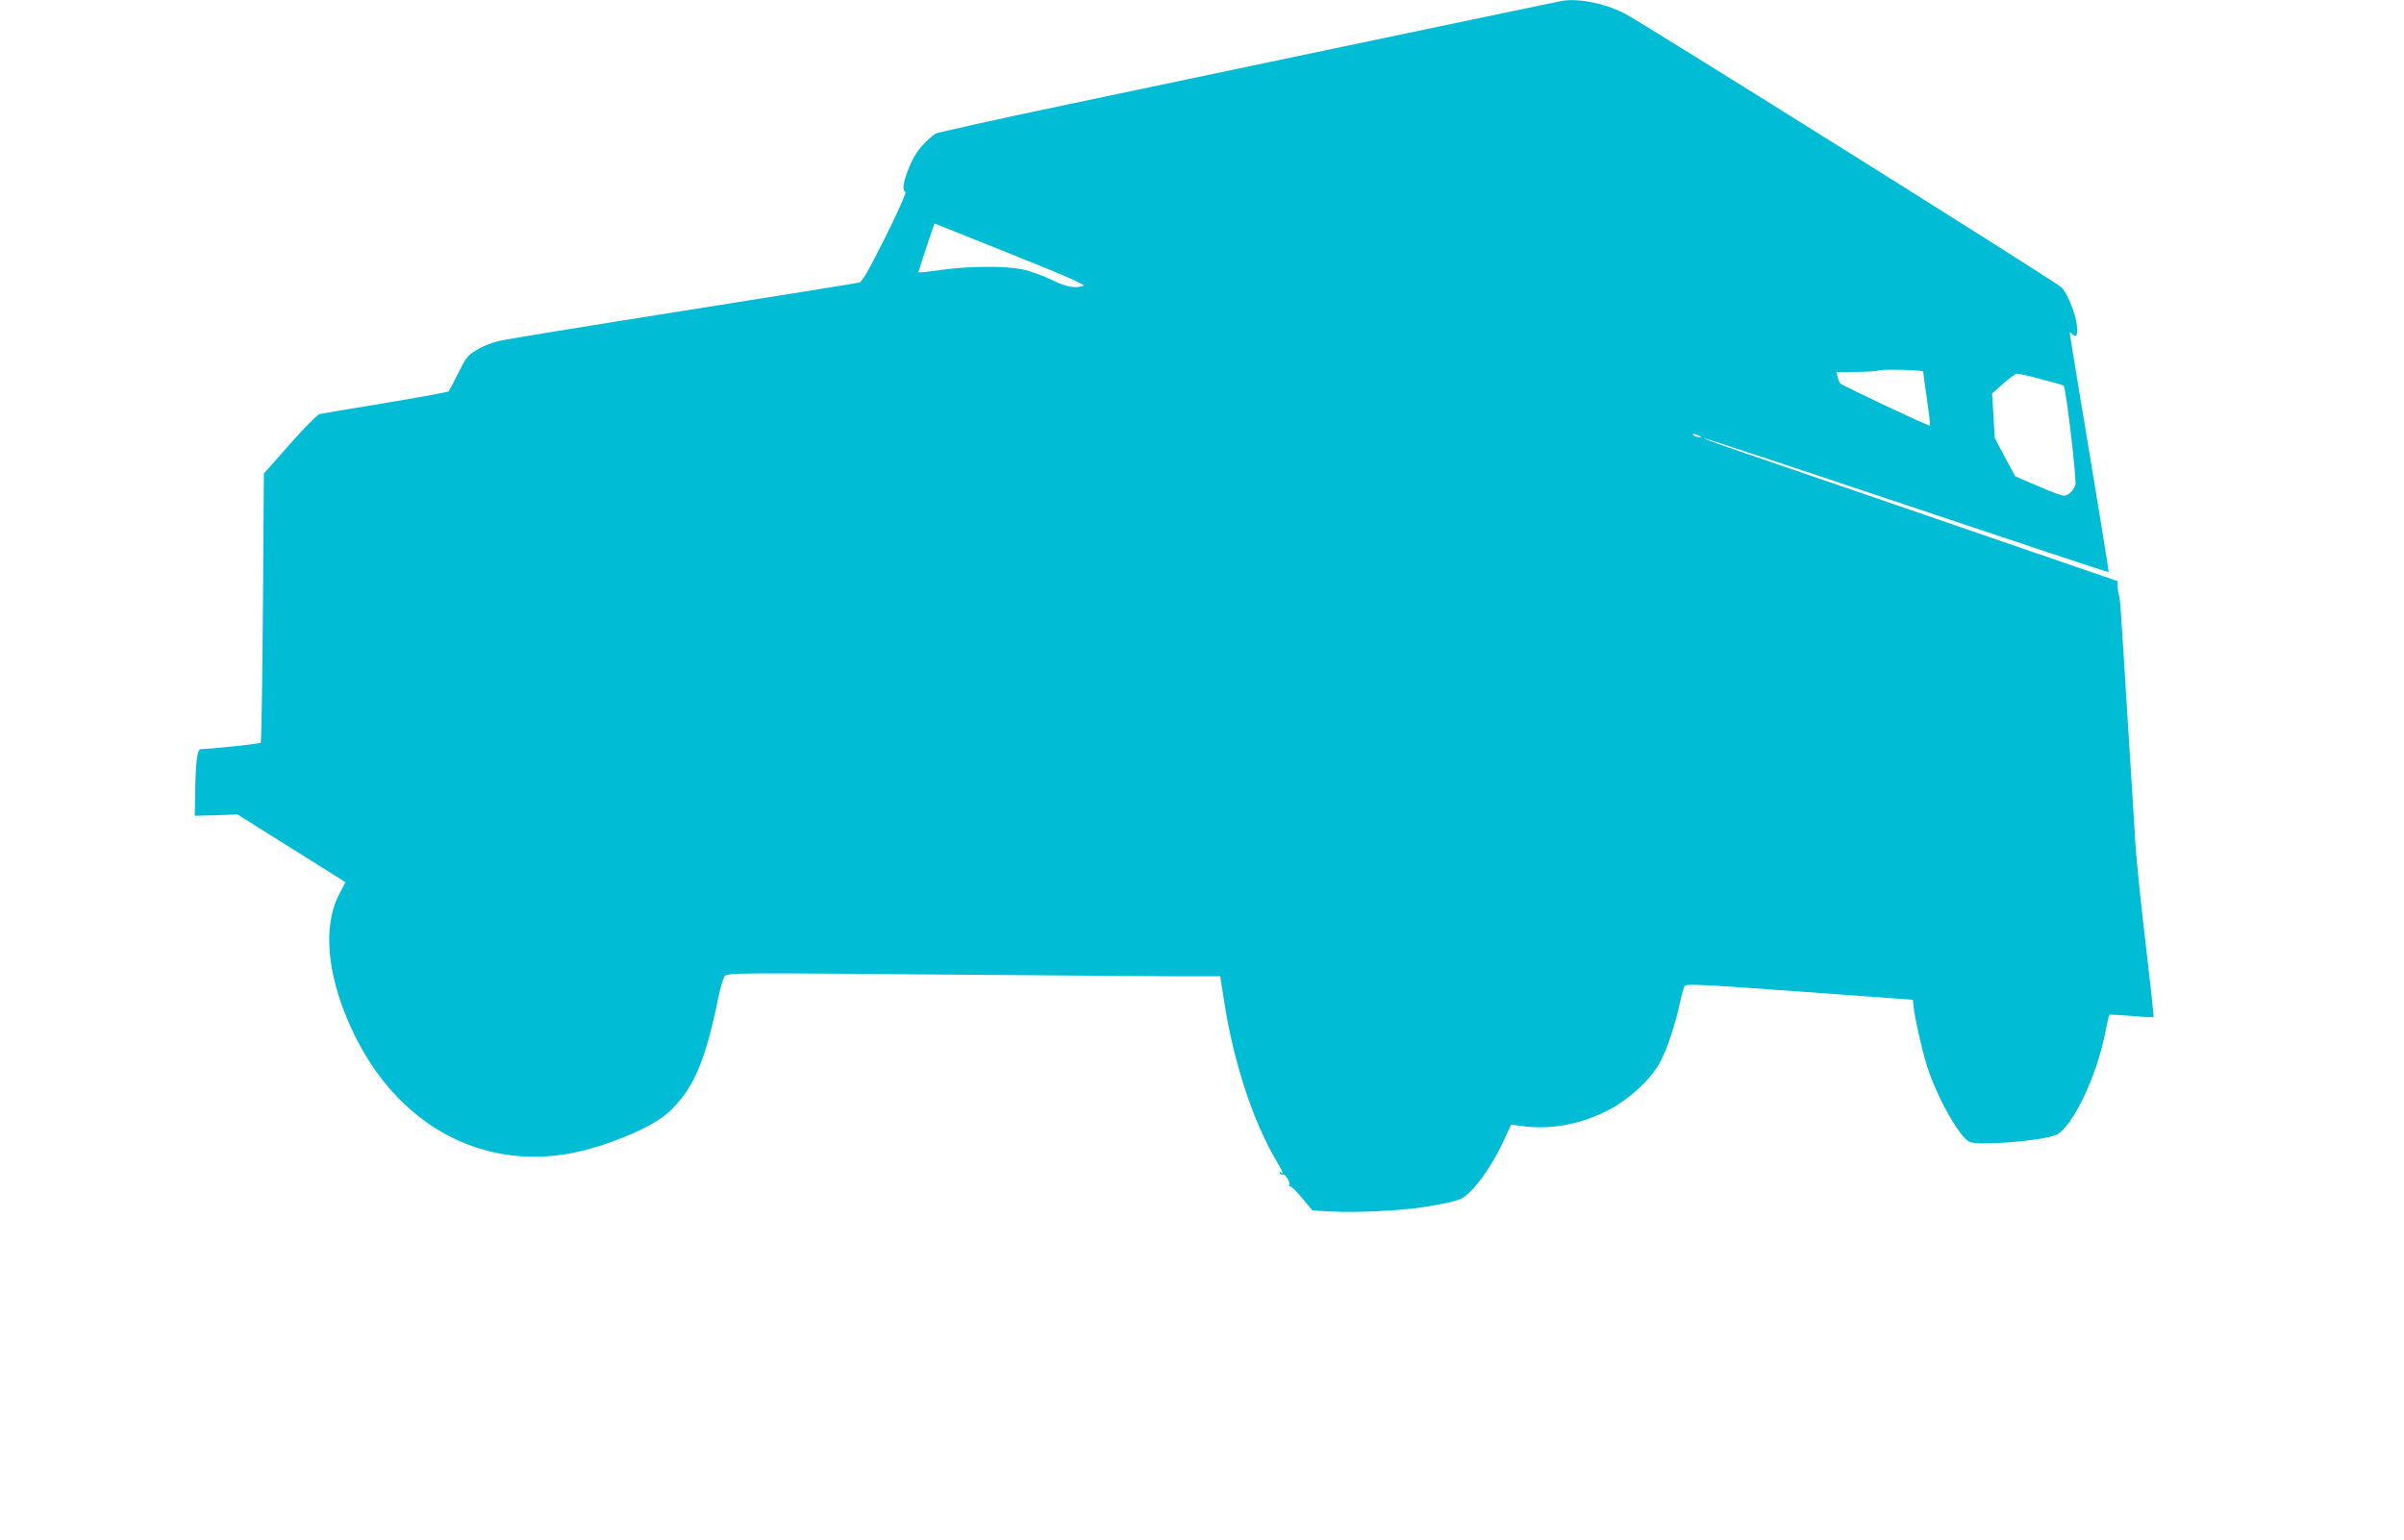
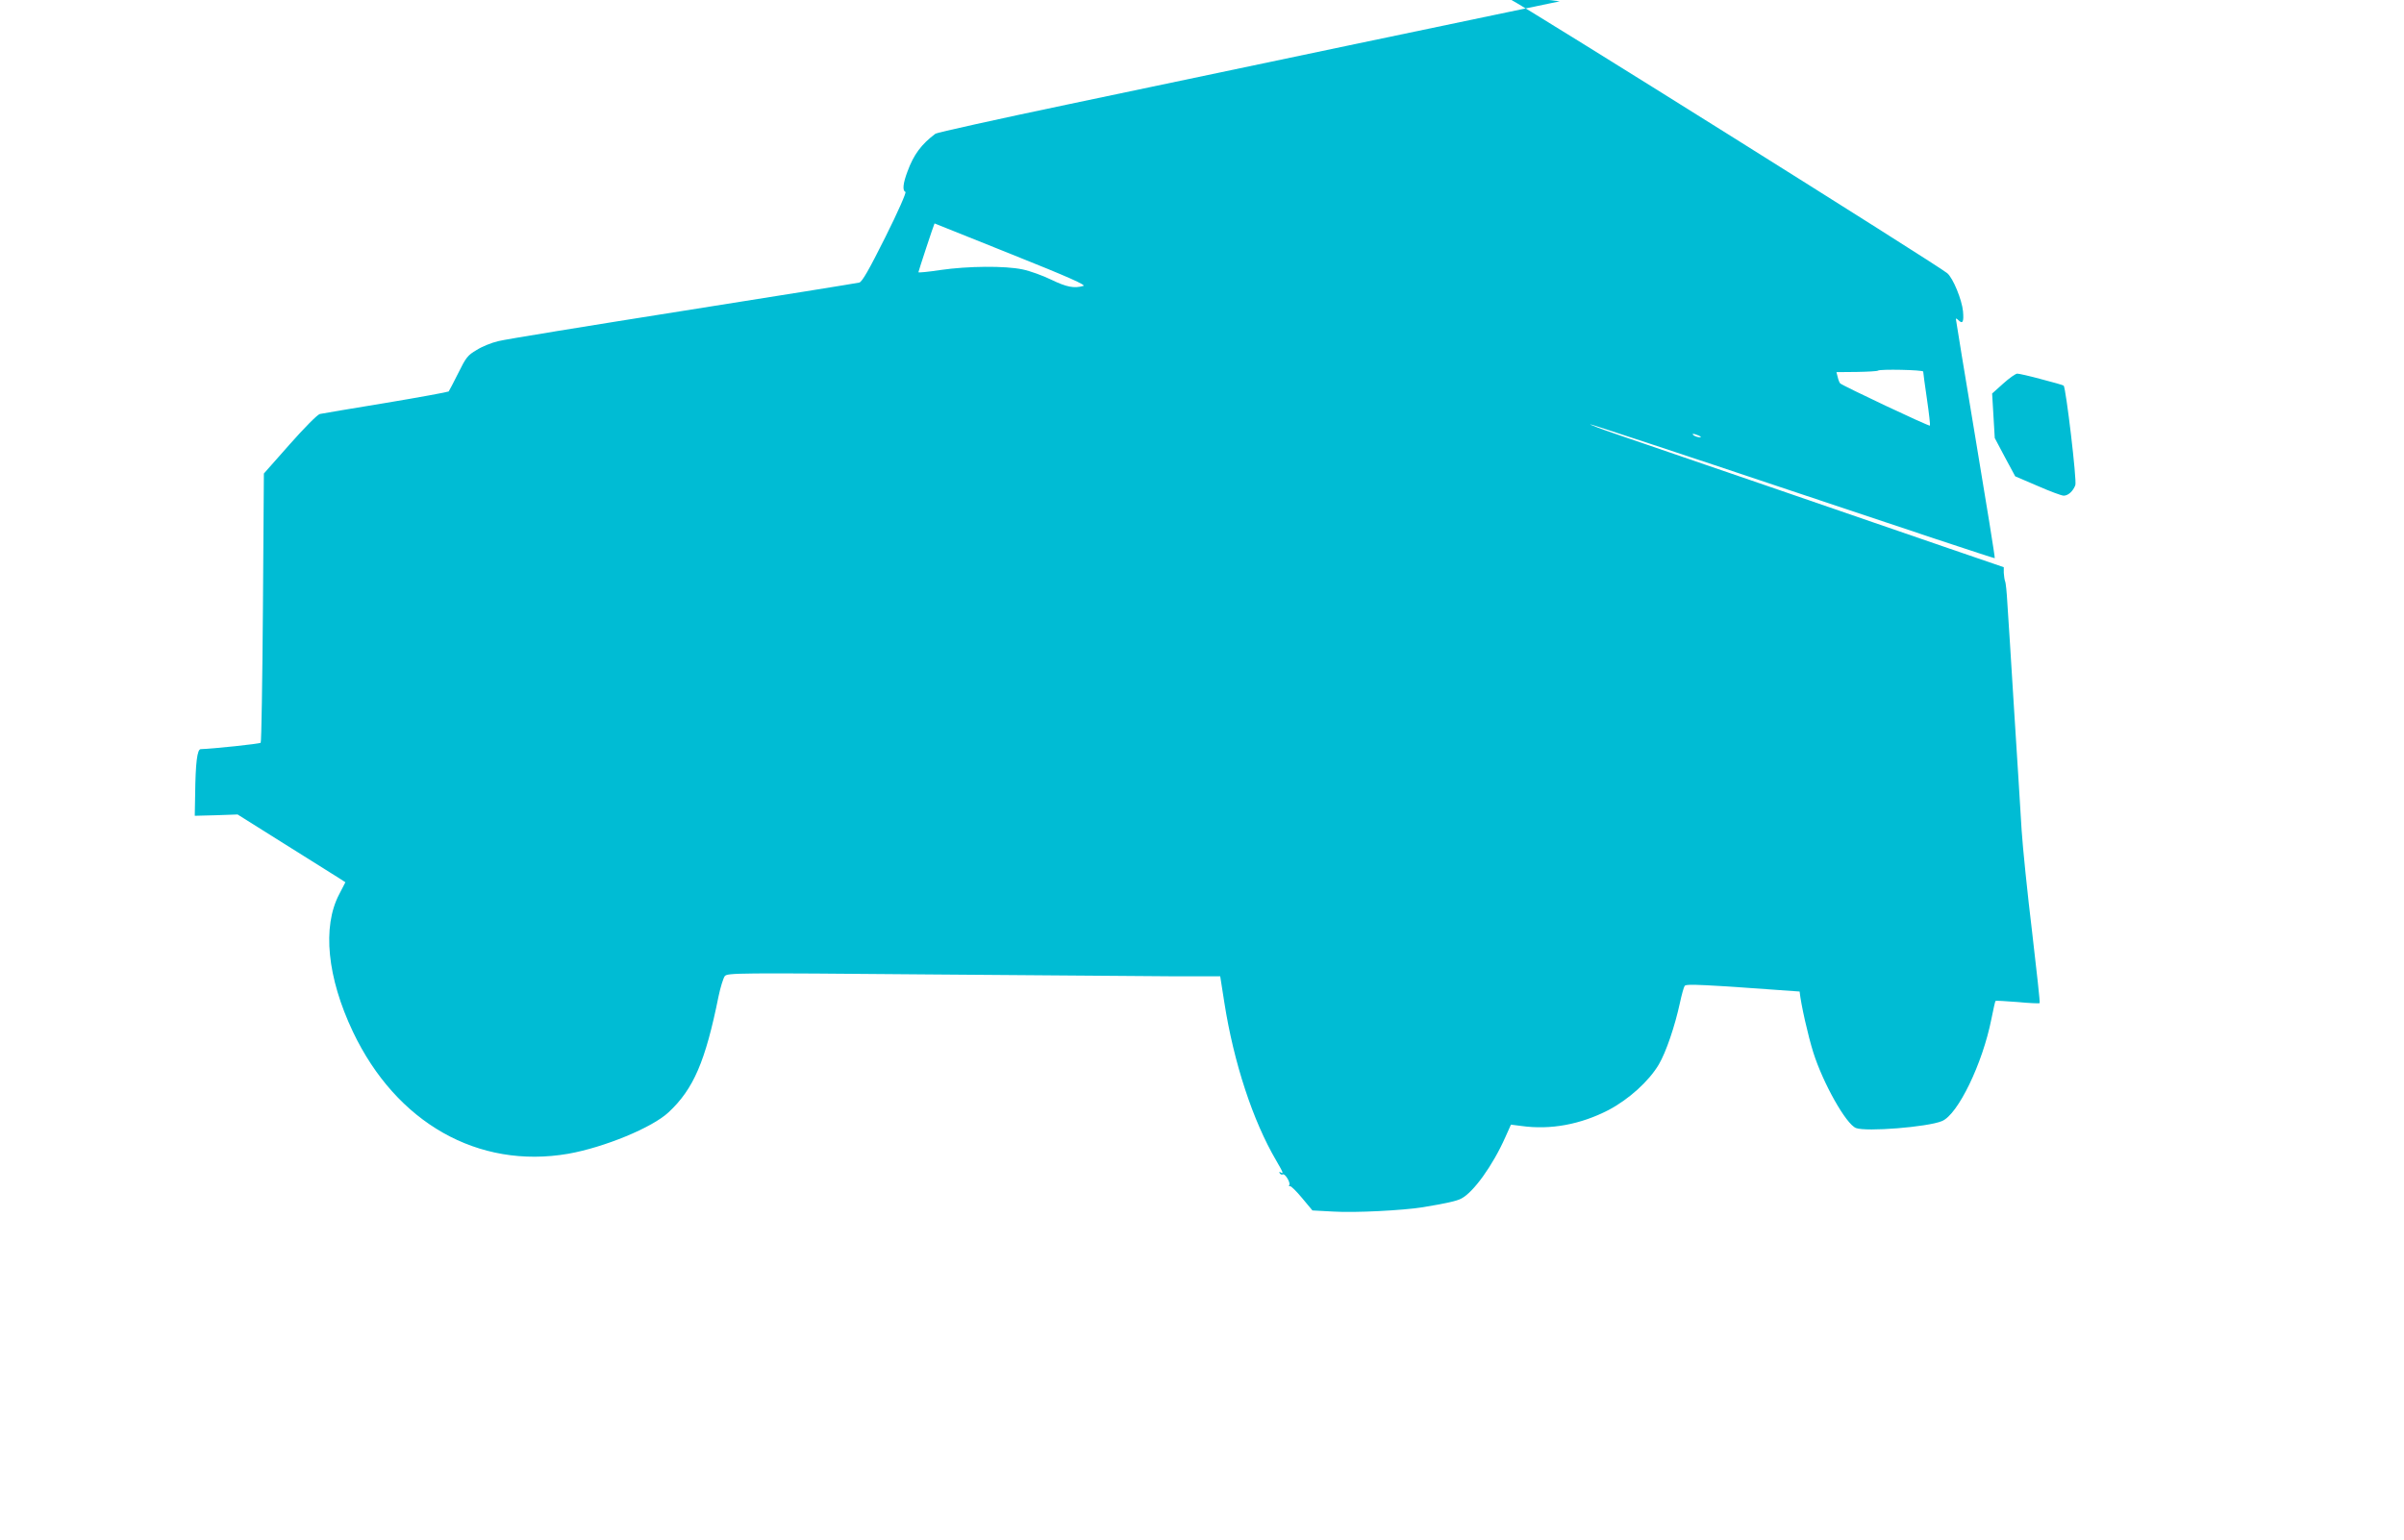
<svg xmlns="http://www.w3.org/2000/svg" version="1.0" width="1280pt" height="820pt" viewBox="0 0 1280 820" preserveAspectRatio="xMidYMid meet">
  <g transform="translate(0,820) scale(0.1,-0.1)" fill="#00bcd4" stroke="none">
-     <path d="M8305 8193 c-11 -2 -168 -35 -350 -73 -336 -70 -1018 -213 -2264 -475 -382 -80 -701 -151 -710 -157 -75 -56 -116 -111 -149 -201 -24 -63 -28 -103 -11 -109 6 -2 -39 -105 -107 -241 -87 -174 -124 -239 -139 -242 -11 -3 -434 -71 -940 -151 -506 -80 -948 -152 -982 -161 -35 -8 -87 -29 -115 -47 -48 -28 -57 -40 -98 -123 -25 -50 -48 -94 -51 -98 -4 -3 -155 -31 -335 -61 -181 -30 -339 -56 -351 -59 -13 -3 -83 -74 -160 -161 l-138 -156 -5 -713 c-3 -392 -8 -717 -12 -721 -6 -6 -254 -32 -319 -34 -19 0 -28 -71 -30 -245 l-2 -110 114 3 114 4 250 -157 c138 -86 267 -167 287 -180 l37 -24 -33 -64 c-91 -174 -64 -443 73 -732 231 -486 667 -733 1147 -650 191 34 447 139 534 221 133 124 196 271 266 618 10 48 25 96 33 107 15 17 55 18 1091 9 591 -5 1181 -9 1311 -10 l236 0 22 -140 c50 -320 152 -630 276 -841 38 -65 41 -74 23 -63 -7 4 -8 3 -4 -5 4 -6 11 -9 16 -6 11 7 42 -43 35 -56 -4 -5 -2 -8 4 -7 5 2 34 -27 64 -63 l55 -66 112 -6 c115 -7 368 6 475 23 121 20 181 33 205 46 65 33 168 176 235 327 l30 67 55 -7 c156 -22 316 8 465 85 108 57 214 153 267 242 39 66 86 205 113 330 9 42 20 82 25 89 7 12 101 7 612 -30 l603 -44 3 -30 c7 -69 45 -236 73 -325 52 -164 174 -381 227 -402 53 -21 382 5 458 37 85 35 216 306 263 543 10 51 20 95 22 97 3 2 55 -1 118 -6 62 -6 115 -8 117 -6 3 2 -16 172 -40 378 -25 206 -50 451 -56 544 -5 94 -24 382 -40 640 -16 259 -32 515 -36 570 -3 55 -8 107 -12 115 -3 8 -6 29 -7 45 l0 30 -315 108 c-380 131 -1572 541 -1758 604 -73 25 -131 47 -129 49 2 2 486 -158 1077 -356 590 -198 1075 -359 1077 -357 2 3 -44 288 -102 635 -58 347 -105 635 -105 639 0 4 5 2 12 -5 24 -24 31 -12 26 46 -6 62 -53 177 -84 203 -46 40 -2257 1426 -2329 1460 -114 56 -256 81 -340 62z m-2920 -1347 c308 -123 401 -165 383 -169 -49 -14 -89 -6 -170 33 -45 22 -114 47 -153 55 -94 20 -291 18 -437 -3 -65 -10 -118 -15 -118 -12 0 5 84 260 86 260 1 0 185 -74 409 -164z m4855 -625 c0 -6 9 -72 20 -147 11 -75 18 -139 16 -141 -5 -5 -466 213 -478 225 -4 4 -10 19 -13 33 l-7 27 108 1 c60 1 110 4 113 7 9 9 241 4 241 -5z m630 -41 c62 -16 115 -31 118 -34 12 -13 71 -507 62 -530 -12 -32 -38 -56 -62 -56 -11 0 -73 23 -139 52 l-119 51 -55 102 -54 102 -7 119 -7 118 59 53 c32 29 66 53 75 53 9 0 67 -13 129 -30z m-1825 -300 c13 -6 15 -9 5 -9 -8 0 -22 4 -30 9 -18 12 -2 12 25 0z" />
+     <path d="M8305 8193 c-11 -2 -168 -35 -350 -73 -336 -70 -1018 -213 -2264 -475 -382 -80 -701 -151 -710 -157 -75 -56 -116 -111 -149 -201 -24 -63 -28 -103 -11 -109 6 -2 -39 -105 -107 -241 -87 -174 -124 -239 -139 -242 -11 -3 -434 -71 -940 -151 -506 -80 -948 -152 -982 -161 -35 -8 -87 -29 -115 -47 -48 -28 -57 -40 -98 -123 -25 -50 -48 -94 -51 -98 -4 -3 -155 -31 -335 -61 -181 -30 -339 -56 -351 -59 -13 -3 -83 -74 -160 -161 l-138 -156 -5 -713 c-3 -392 -8 -717 -12 -721 -6 -6 -254 -32 -319 -34 -19 0 -28 -71 -30 -245 l-2 -110 114 3 114 4 250 -157 c138 -86 267 -167 287 -180 l37 -24 -33 -64 c-91 -174 -64 -443 73 -732 231 -486 667 -733 1147 -650 191 34 447 139 534 221 133 124 196 271 266 618 10 48 25 96 33 107 15 17 55 18 1091 9 591 -5 1181 -9 1311 -10 l236 0 22 -140 c50 -320 152 -630 276 -841 38 -65 41 -74 23 -63 -7 4 -8 3 -4 -5 4 -6 11 -9 16 -6 11 7 42 -43 35 -56 -4 -5 -2 -8 4 -7 5 2 34 -27 64 -63 l55 -66 112 -6 c115 -7 368 6 475 23 121 20 181 33 205 46 65 33 168 176 235 327 l30 67 55 -7 c156 -22 316 8 465 85 108 57 214 153 267 242 39 66 86 205 113 330 9 42 20 82 25 89 7 12 101 7 612 -30 c7 -69 45 -236 73 -325 52 -164 174 -381 227 -402 53 -21 382 5 458 37 85 35 216 306 263 543 10 51 20 95 22 97 3 2 55 -1 118 -6 62 -6 115 -8 117 -6 3 2 -16 172 -40 378 -25 206 -50 451 -56 544 -5 94 -24 382 -40 640 -16 259 -32 515 -36 570 -3 55 -8 107 -12 115 -3 8 -6 29 -7 45 l0 30 -315 108 c-380 131 -1572 541 -1758 604 -73 25 -131 47 -129 49 2 2 486 -158 1077 -356 590 -198 1075 -359 1077 -357 2 3 -44 288 -102 635 -58 347 -105 635 -105 639 0 4 5 2 12 -5 24 -24 31 -12 26 46 -6 62 -53 177 -84 203 -46 40 -2257 1426 -2329 1460 -114 56 -256 81 -340 62z m-2920 -1347 c308 -123 401 -165 383 -169 -49 -14 -89 -6 -170 33 -45 22 -114 47 -153 55 -94 20 -291 18 -437 -3 -65 -10 -118 -15 -118 -12 0 5 84 260 86 260 1 0 185 -74 409 -164z m4855 -625 c0 -6 9 -72 20 -147 11 -75 18 -139 16 -141 -5 -5 -466 213 -478 225 -4 4 -10 19 -13 33 l-7 27 108 1 c60 1 110 4 113 7 9 9 241 4 241 -5z m630 -41 c62 -16 115 -31 118 -34 12 -13 71 -507 62 -530 -12 -32 -38 -56 -62 -56 -11 0 -73 23 -139 52 l-119 51 -55 102 -54 102 -7 119 -7 118 59 53 c32 29 66 53 75 53 9 0 67 -13 129 -30z m-1825 -300 c13 -6 15 -9 5 -9 -8 0 -22 4 -30 9 -18 12 -2 12 25 0z" />
  </g>
</svg>